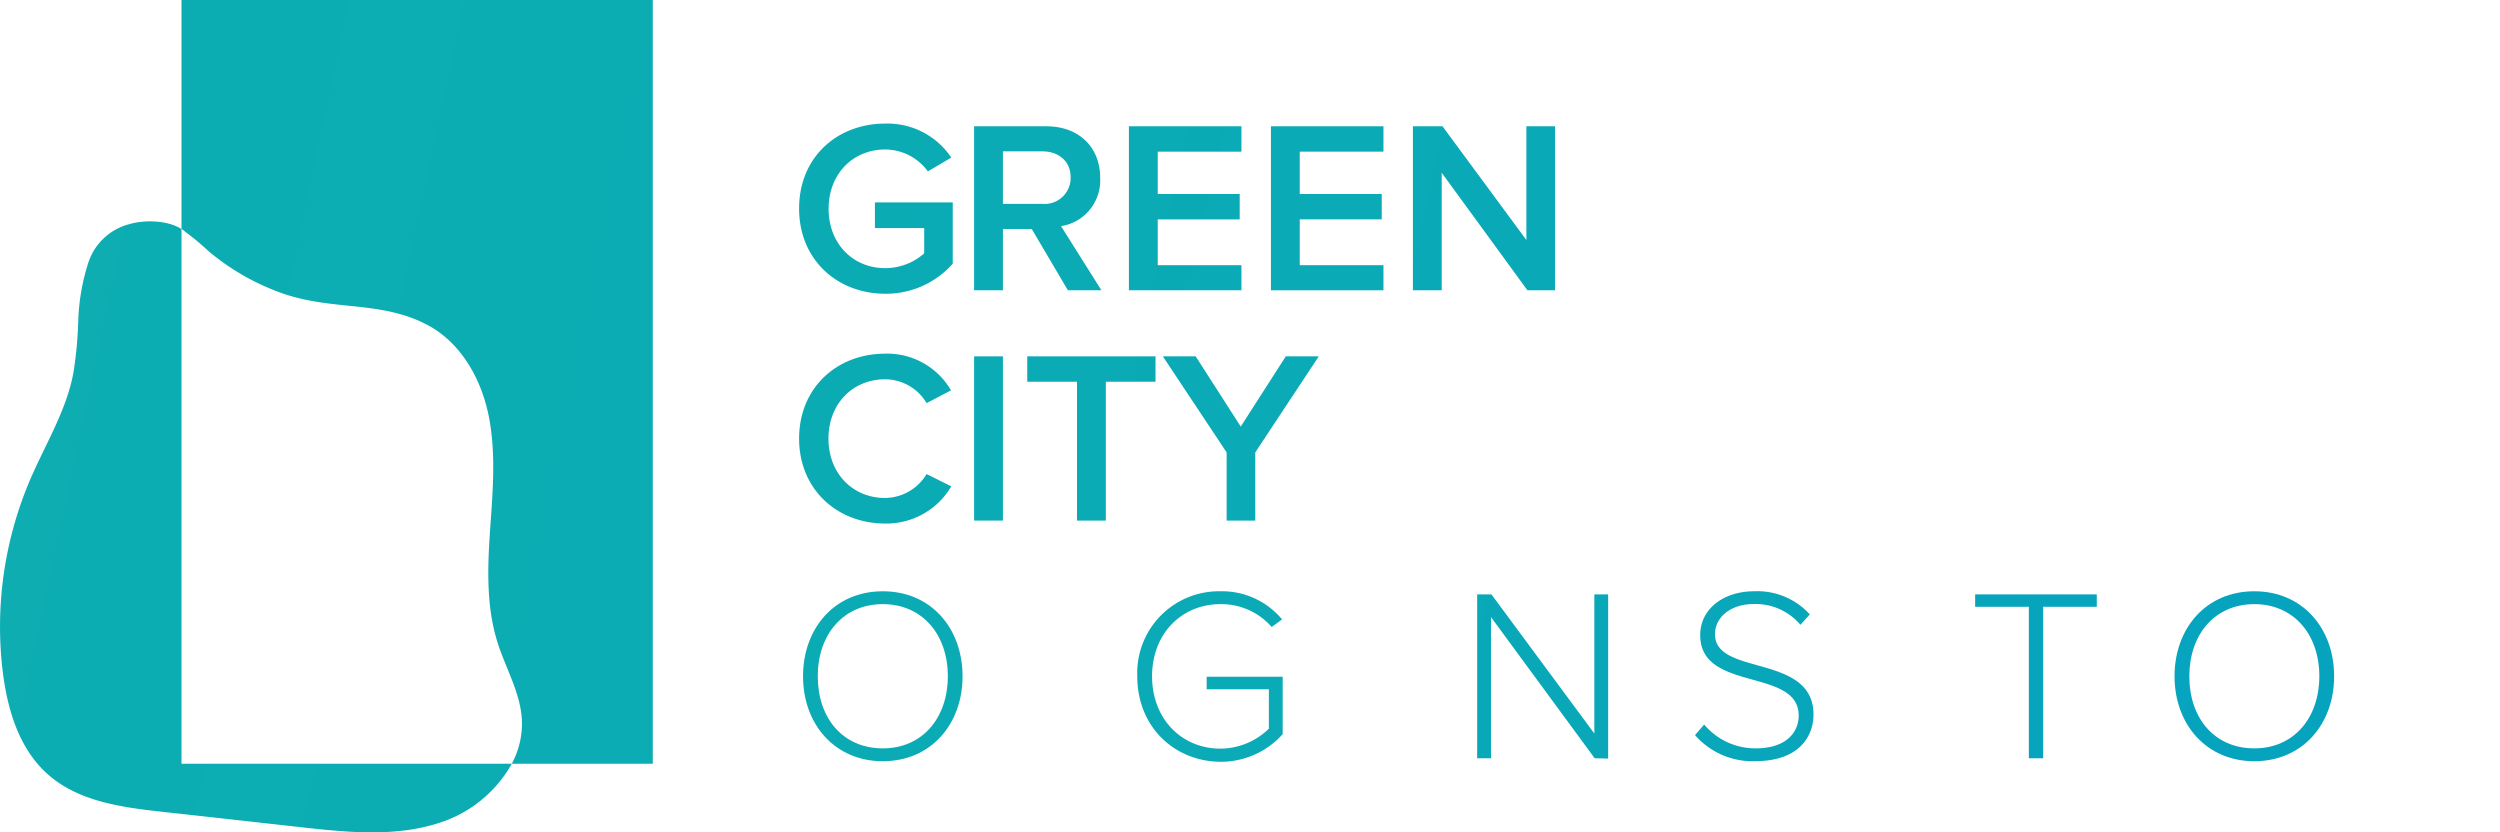
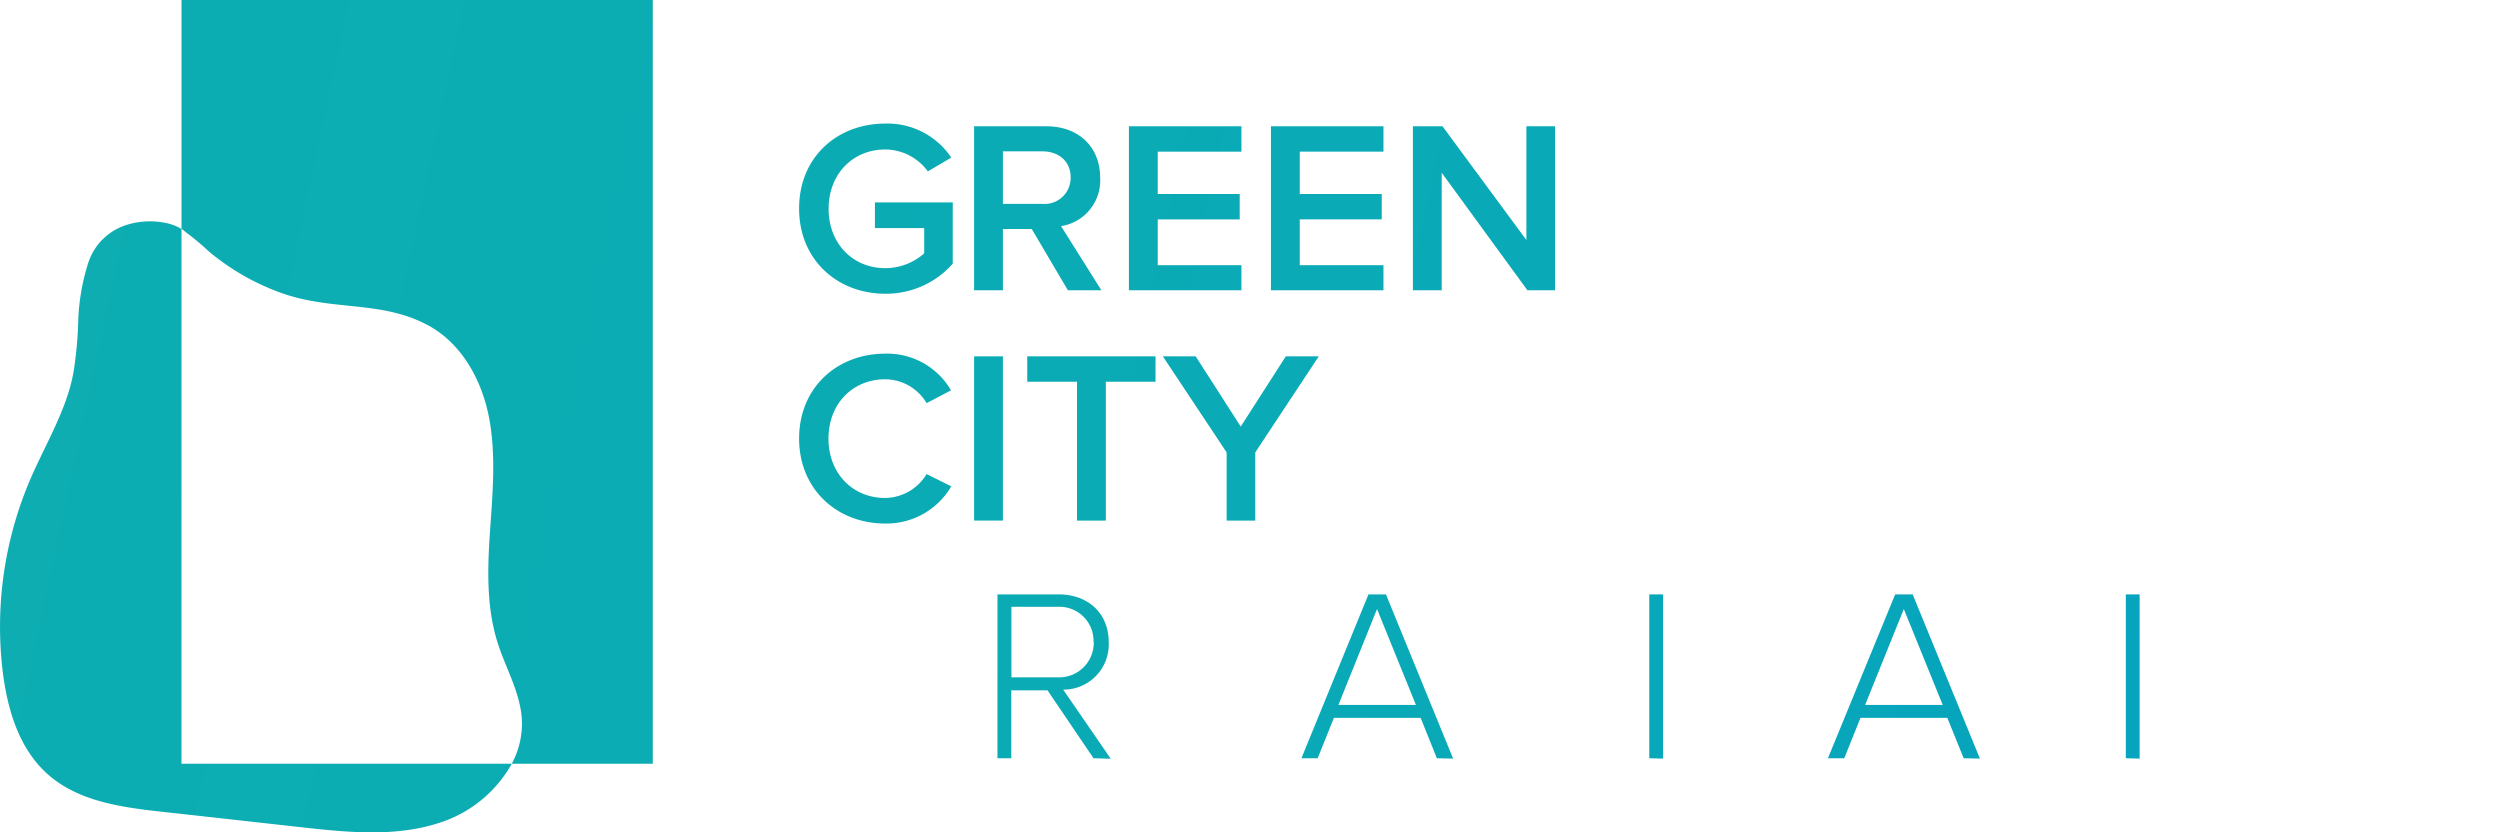
<svg xmlns="http://www.w3.org/2000/svg" xmlns:xlink="http://www.w3.org/1999/xlink" id="b57d0afd-ea79-4f3e-970a-0074461a00da" data-name="Calque 1" viewBox="0 0 361.72 120.39">
  <defs>
    <style>.e184d3b4-381d-402f-98e7-0d15f8fcdc24{fill:url(#b2235634-fee9-42ae-a7a6-67ebb303ddd9);}.b542c1ec-f8d9-419a-bb8e-18a8bd01a067{fill:url(#ad50cc56-2efa-442a-a9f5-85fdd25ad15a);}.f76effea-0c8d-487e-aa0a-0302ec608e50{fill:url(#a6023cb9-11cd-460a-a657-9ef5a93a4c8a);}.e8ac7834-cabb-40fb-a630-94cf8ca1ba77{fill:url(#af77caa4-7d05-41c8-88c7-cd4879d7844d);}.b699546d-c917-49cd-954c-c29b717dcc32{fill:url(#e2cb3048-34e4-4cd7-926c-0fce78a29570);}.a388db84-f1bb-4b54-b056-efa79ddbd2d2{fill:url(#a918612c-de6c-45d1-9240-8d764ce5ddb3);}.b634e272-827c-47c8-9cc5-f3dc4e820266{fill:url(#a4825c2c-2ec0-4726-9578-4d1ae5b445d3);}.b5f67ee4-3bad-464b-a055-be89d6c07030{fill:url(#aa317b77-4292-41b4-a36c-3d9045f2a9f8);}.edd3c606-7936-4819-8bfa-b4cadfd3f376{fill:url(#e487e62f-9a15-411f-a574-f85c2c5ad1f9);}.e8c04073-577d-4c9e-bc1b-e705f98b0a87{fill:url(#b427affe-8192-4102-bc2b-8ca5386d314c);}.bda1b922-1713-46a9-91b5-91bfd56179bb{fill:url(#babb314e-2d21-4775-9120-fbb2ab7ef94f);}.ef7989b9-f796-4496-a3d9-0b8fb97867c2{fill:url(#b7689de1-09a7-472c-bcd8-ffc85f813385);}</style>
    <linearGradient id="b2235634-fee9-42ae-a7a6-67ebb303ddd9" x1="-83.59" y1="-14.98" x2="438.01" y2="96.35" gradientUnits="userSpaceOnUse">
      <stop offset="0.11" stop-color="#0daeb1" />
      <stop offset="0.14" stop-color="#0daeb1" />
      <stop offset="0.53" stop-color="#0aaab6" />
      <stop offset="0.99" stop-color="#039ec5" />
      <stop offset="1" stop-color="#039ec5" />
    </linearGradient>
    <linearGradient id="ad50cc56-2efa-442a-a9f5-85fdd25ad15a" x1="-82.77" y1="-18.82" x2="438.83" y2="92.51" xlink:href="#b2235634-fee9-42ae-a7a6-67ebb303ddd9" />
    <linearGradient id="a6023cb9-11cd-460a-a657-9ef5a93a4c8a" x1="-81.69" y1="-23.88" x2="439.91" y2="87.45" xlink:href="#b2235634-fee9-42ae-a7a6-67ebb303ddd9" />
    <linearGradient id="af77caa4-7d05-41c8-88c7-cd4879d7844d" x1="-80.79" y1="-28.08" x2="440.81" y2="83.26" xlink:href="#b2235634-fee9-42ae-a7a6-67ebb303ddd9" />
    <linearGradient id="e2cb3048-34e4-4cd7-926c-0fce78a29570" x1="-79.8" y1="-32.72" x2="441.8" y2="78.62" xlink:href="#b2235634-fee9-42ae-a7a6-67ebb303ddd9" />
    <linearGradient id="a918612c-de6c-45d1-9240-8d764ce5ddb3" x1="-90.38" y1="16.85" x2="431.22" y2="128.18" xlink:href="#b2235634-fee9-42ae-a7a6-67ebb303ddd9" />
    <linearGradient id="a4825c2c-2ec0-4726-9578-4d1ae5b445d3" x1="-89.72" y1="13.76" x2="431.88" y2="125.1" xlink:href="#b2235634-fee9-42ae-a7a6-67ebb303ddd9" />
    <linearGradient id="aa317b77-4292-41b4-a36c-3d9045f2a9f8" x1="-88.92" y1="9.99" x2="432.68" y2="121.32" xlink:href="#b2235634-fee9-42ae-a7a6-67ebb303ddd9" />
    <linearGradient id="e487e62f-9a15-411f-a574-f85c2c5ad1f9" x1="-87.93" y1="5.36" x2="433.67" y2="116.7" xlink:href="#b2235634-fee9-42ae-a7a6-67ebb303ddd9" />
    <linearGradient id="b427affe-8192-4102-bc2b-8ca5386d314c" x1="-92.38" y1="26.23" x2="429.22" y2="137.57" xlink:href="#b2235634-fee9-42ae-a7a6-67ebb303ddd9" />
    <linearGradient id="babb314e-2d21-4775-9120-fbb2ab7ef94f" x1="-97.29" y1="49.22" x2="424.31" y2="160.56" xlink:href="#b2235634-fee9-42ae-a7a6-67ebb303ddd9" />
    <linearGradient id="b7689de1-09a7-472c-bcd8-ffc85f813385" x1="-99.11" y1="16.11" x2="445.12" y2="132.28" xlink:href="#b2235634-fee9-42ae-a7a6-67ebb303ddd9" />
  </defs>
  <path class="e184d3b4-381d-402f-98e7-0d15f8fcdc24" d="M115.62,30.17c0-7.48,5.56-12.29,12.47-12.29a11.12,11.12,0,0,1,9.55,4.92l-3.39,2a7.67,7.67,0,0,0-6.16-3.17c-4.71,0-8.2,3.56-8.2,8.58s3.49,8.59,8.2,8.59a8.56,8.56,0,0,0,5.63-2.14V33h-7.13V29.28h11.26v8.87a12.86,12.86,0,0,1-9.76,4.35C121.18,42.5,115.62,37.62,115.62,30.17Z" />
  <path class="b542c1ec-f8d9-419a-bb8e-18a8bd01a067" d="M154.51,42l-5.23-8.87h-4.17V42h-4.17V18.27h10.44c4.7,0,7.8,3,7.8,7.45a6.69,6.69,0,0,1-5.66,7L159.36,42Zm.4-16.36c0-2.28-1.72-3.74-4.07-3.74h-5.73V29.5h5.73A3.77,3.77,0,0,0,154.91,25.68Z" />
  <path class="f76effea-0c8d-487e-aa0a-0302ec608e50" d="M163.34,42V18.27h16.28v3.67H167.51v6.13h11.86v3.67H167.51v6.63h12.11V42Z" />
  <path class="e8ac7834-cabb-40fb-a630-94cf8ca1ba77" d="M183.89,42V18.27h16.28v3.67H188.06v6.13h11.86v3.67H188.06v6.63h12.11V42Z" />
  <path class="b699546d-c917-49cd-954c-c29b717dcc32" d="M221,42l-12.4-17V42h-4.17V18.27h4.28l12.14,16.46V18.27H225V42Z" />
  <path class="a388db84-f1bb-4b54-b056-efa79ddbd2d2" d="M115.62,63.46c0-7.34,5.45-12.29,12.47-12.29a10.66,10.66,0,0,1,9.51,5.31l-3.53,1.85a7,7,0,0,0-6-3.45c-4.71,0-8.2,3.56-8.2,8.58s3.49,8.59,8.2,8.59a7.1,7.1,0,0,0,6-3.46l3.57,1.78a10.87,10.87,0,0,1-9.55,5.38C121.07,75.75,115.62,70.76,115.62,63.46Z" />
  <path class="b634e272-827c-47c8-9cc5-f3dc4e820266" d="M140.94,75.32V51.56h4.17V75.32Z" />
  <path class="b5f67ee4-3bad-464b-a055-be89d6c07030" d="M155.83,75.32V55.23h-7.2V51.56h18.56v3.67H160V75.32Z" />
  <path class="edd3c606-7936-4819-8bfa-b4cadfd3f376" d="M177.48,75.32V65.46l-9.23-13.9H173l6.52,10.16,6.52-10.16h4.77l-9.19,13.9v9.86Z" />
-   <path class="e8c04073-577d-4c9e-bc1b-e705f98b0a87" d="M116.19,97.85c0-6.95,4.56-12.3,11.54-12.3s11.54,5.35,11.54,12.3-4.59,12.29-11.54,12.29S116.19,104.79,116.19,97.85Zm20.95,0c0-6.06-3.71-10.44-9.41-10.44s-9.41,4.38-9.41,10.44,3.64,10.43,9.41,10.43S137.14,103.83,137.14,97.85Z" />
  <path class="e8c04073-577d-4c9e-bc1b-e705f98b0a87" d="M158.22,109.71l-6.66-9.83h-5.24v9.83h-2V86h8.87c4.1,0,7.23,2.6,7.23,6.94a6.54,6.54,0,0,1-6.59,6.84l6.88,10Zm0-16.82A4.94,4.94,0,0,0,153,87.8h-6.66V98H153A5,5,0,0,0,158.25,92.89Z" />
  <path class="e8c04073-577d-4c9e-bc1b-e705f98b0a87" d="M164.55,97.85a11.83,11.83,0,0,1,12-12.3,11.3,11.3,0,0,1,8.95,4.07L184,90.72a9.69,9.69,0,0,0-7.41-3.31c-5.59,0-9.9,4.24-9.9,10.44s4.31,10.47,9.9,10.47a10.11,10.11,0,0,0,7-2.89v-5.7h-9V97.92h11v8.3a12,12,0,0,1-9,4C169.93,110.17,164.55,105.19,164.55,97.85Z" />
  <path class="e8c04073-577d-4c9e-bc1b-e705f98b0a87" d="M207.9,109.71l-2.35-5.84H193l-2.35,5.84h-2.35L198,86h2.53l9.72,23.76Zm-8.66-21.59L193.65,102h11.22Z" />
-   <path class="e8c04073-577d-4c9e-bc1b-e705f98b0a87" d="M230.73,109.71l-15-20.42v20.42h-2V86h2.06l14.89,20.13V86h2v23.76Z" />
+   <path class="e8c04073-577d-4c9e-bc1b-e705f98b0a87" d="M230.73,109.71l-15-20.42v20.42h-2V86h2.06V86h2v23.76Z" />
  <path class="e8c04073-577d-4c9e-bc1b-e705f98b0a87" d="M238.63,109.71V86h2v23.76Z" />
  <path class="e8c04073-577d-4c9e-bc1b-e705f98b0a87" d="M245.25,106.36l1.32-1.53a9.69,9.69,0,0,0,7.41,3.45c4.88,0,6.27-2.7,6.27-4.73,0-7-14.25-3.35-14.25-11.65,0-3.89,3.49-6.35,7.8-6.35a10.23,10.23,0,0,1,8.06,3.35l-1.36,1.5a8.49,8.49,0,0,0-6.8-3c-3.17,0-5.56,1.81-5.56,4.38,0,6.09,14.25,2.74,14.25,11.61,0,3.07-2,6.74-8.44,6.74A11,11,0,0,1,245.25,106.36Z" />
  <path class="e8c04073-577d-4c9e-bc1b-e705f98b0a87" d="M284.12,109.71l-2.36-5.84H269.19l-2.35,5.84h-2.36L274.21,86h2.53l9.73,23.76Zm-8.66-21.59L269.86,102h11.23Z" />
  <path class="e8c04073-577d-4c9e-bc1b-e705f98b0a87" d="M293.55,109.71V87.8h-7.77V86h17.6V87.8h-7.76v21.91Z" />
  <path class="e8c04073-577d-4c9e-bc1b-e705f98b0a87" d="M307.58,109.71V86h2v23.76Z" />
-   <path class="e8c04073-577d-4c9e-bc1b-e705f98b0a87" d="M314.63,97.85c0-6.95,4.56-12.3,11.54-12.3s11.55,5.35,11.55,12.3-4.6,12.29-11.55,12.29S314.63,104.79,314.63,97.85Zm20.95,0c0-6.06-3.71-10.44-9.41-10.44s-9.4,4.38-9.4,10.44,3.63,10.43,9.4,10.43S335.58,103.83,335.58,97.85Z" />
  <path class="e8c04073-577d-4c9e-bc1b-e705f98b0a87" d="M359.73,109.71l-15-20.42v20.42h-2V86h2.07l14.89,20.13V86h2v23.76Z" />
  <path class="bda1b922-1713-46a9-91b5-91bfd56179bb" d="M74.05,110.5A18.37,18.37,0,0,1,63.73,119c-6.42,2.15-13.41,1.44-20.15.69s-13.31-1.49-20-2.22c-5.81-.64-12-1.45-16.45-5.25S1,102.45.34,96.71A54.18,54.18,0,0,1,4.11,70c2.3-5.57,5.93-11.15,6.67-17.12a57.47,57.47,0,0,0,.54-6.35,30.47,30.47,0,0,1,1.38-8.27,8.48,8.48,0,0,1,6.05-5.84c2.34-.67,5.6-.51,7.51.72V110.5Z" />
  <path class="ef7989b9-f796-4496-a3d9-0b8fb97867c2" d="M94.45,0V110.5H74.05a12.22,12.22,0,0,0,1.46-6.34v0C75.3,100.22,73.18,96.72,72,93c-1.64-5.17-1.47-10.74-1.1-16.15s.88-10.9-.11-16.26S67,50,62.32,47.28c-7.15-4.05-14.4-2.07-22.29-5.14a34.34,34.34,0,0,1-9.86-5.8c-1.07-1-2.17-1.92-3.34-2.78a3.59,3.59,0,0,0-.57-.44V0Z" />
</svg>